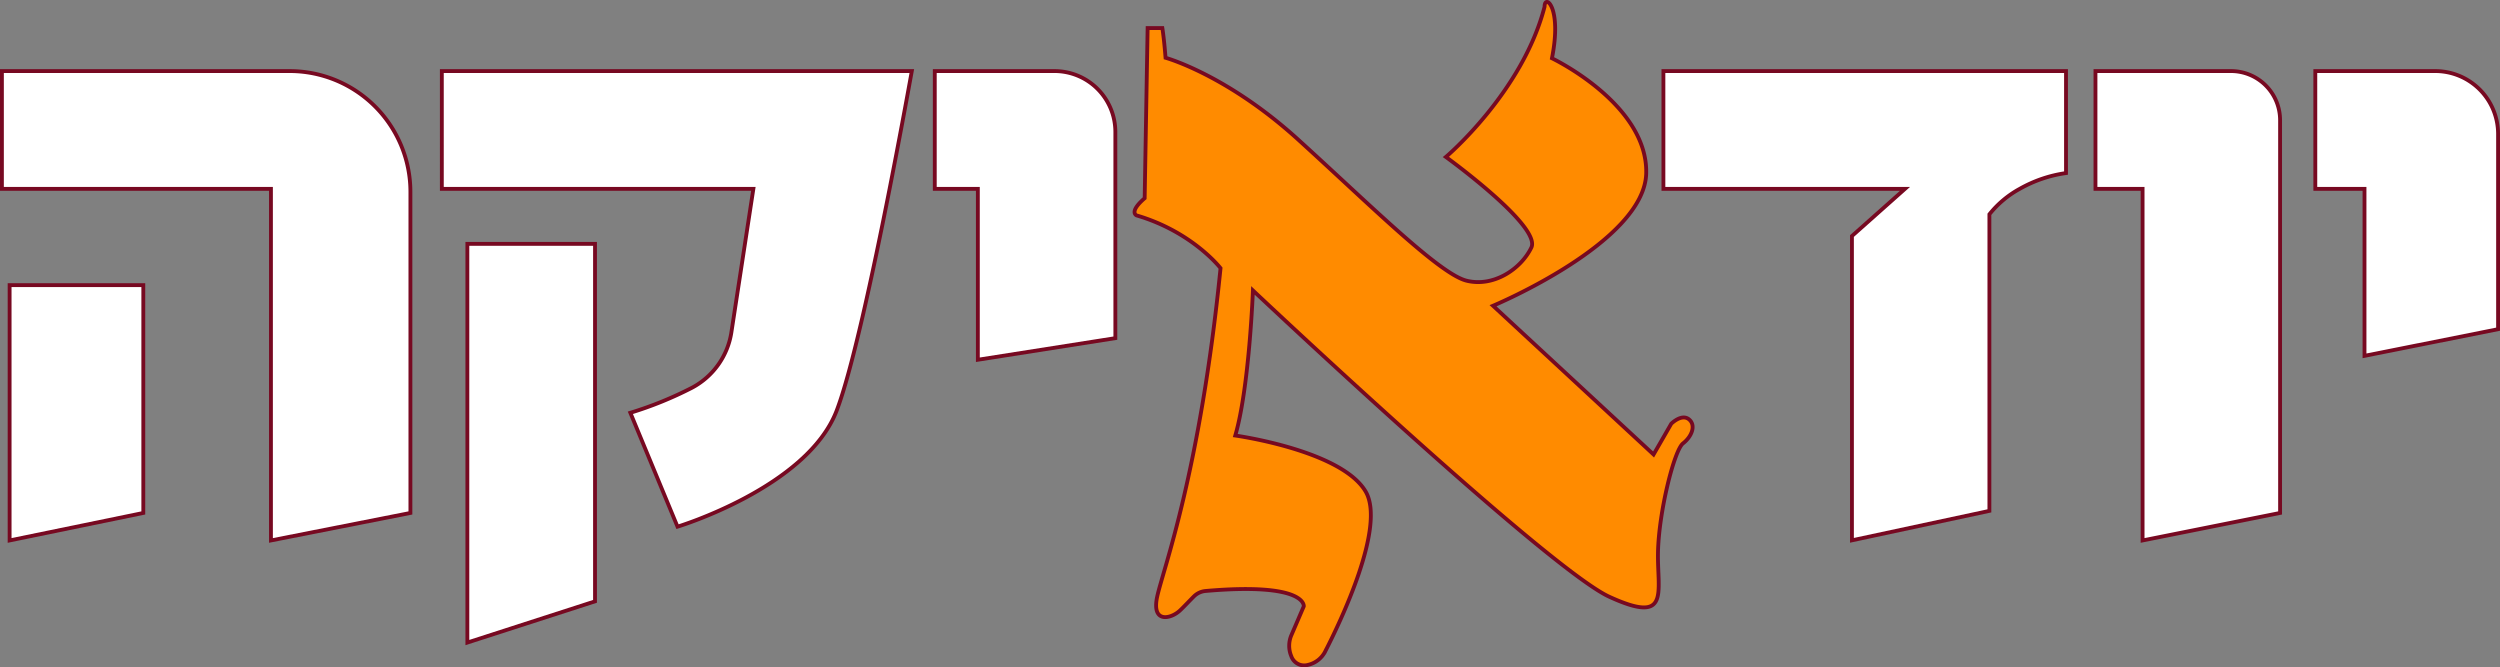
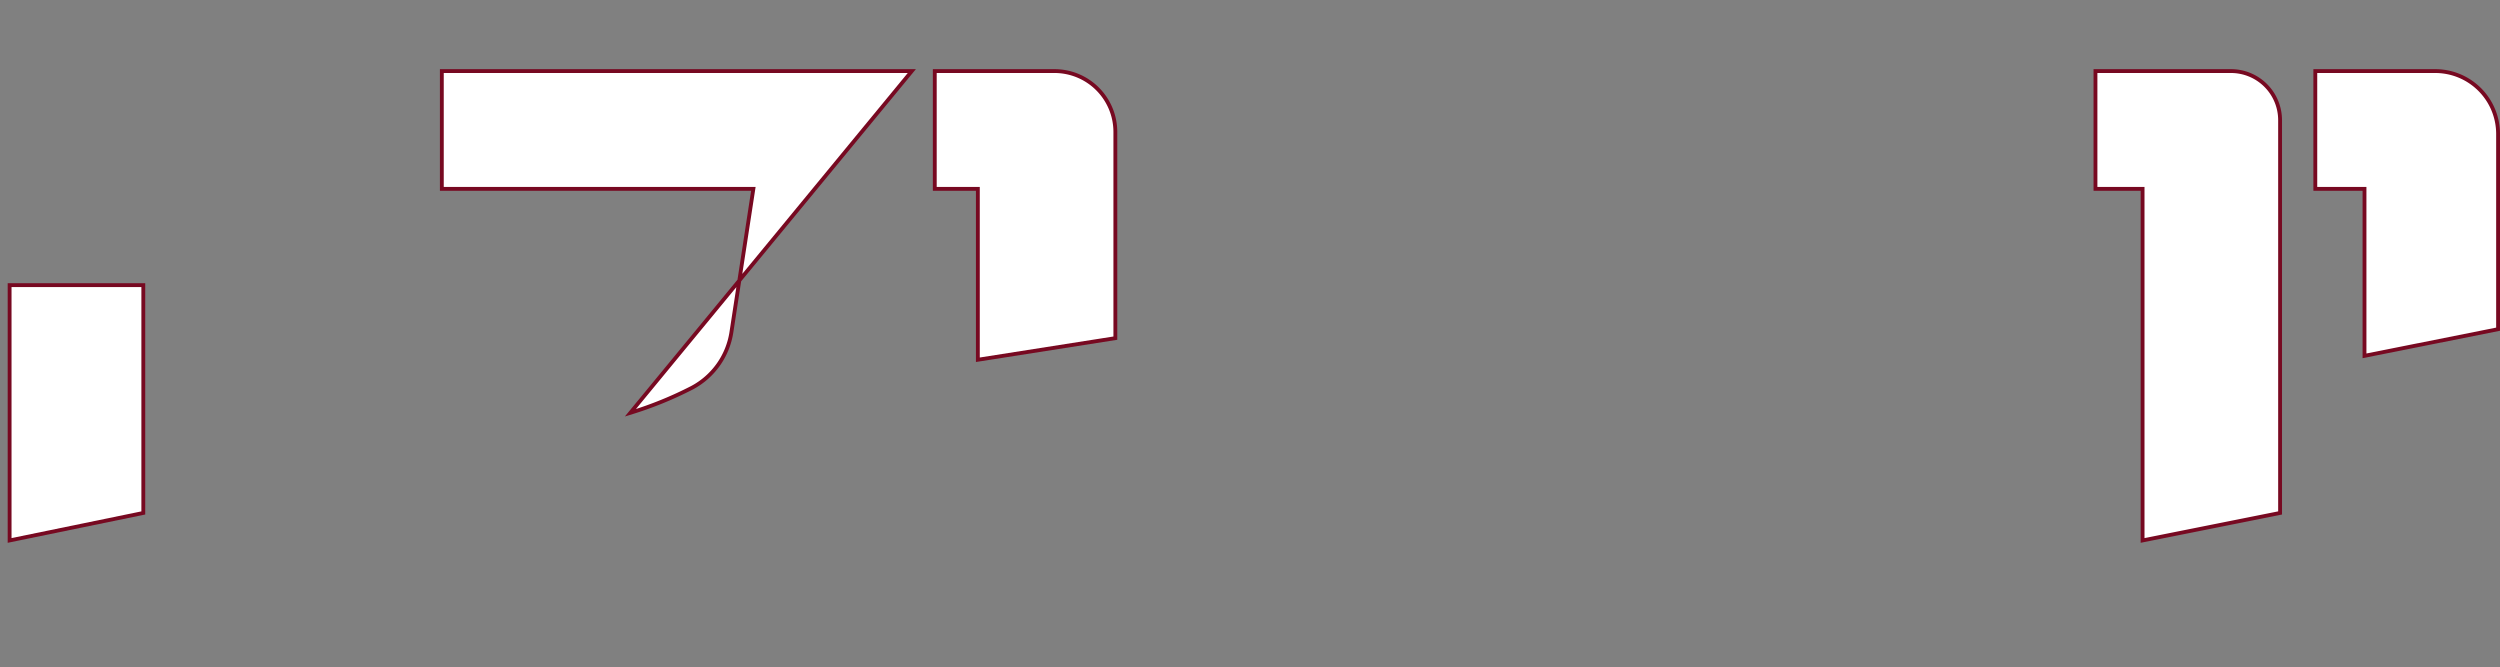
<svg xmlns="http://www.w3.org/2000/svg" id="Layer_1" data-name="Layer 1" viewBox="0 0 650.02 173.44">
  <rect x="0" y="0" width="650.02" height="173.44" fill="#808080" stroke="none" />
  <defs>
    <style>.cls-1{fill:#fff;}.cls-1,.cls-2{stroke:#770921;stroke-miterlimit:10;}.cls-2{fill:#ff8b00;}</style>
  </defs>
  <path class="cls-1" d="M649.52,34.82V85.59l-34.73,6.93V49.11H602V18.48h31.15A16.34,16.34,0,0,1,649.52,34.82Z" />
-   <path class="cls-1" d="M237.08,18.48c-1.28,7.09-3.36,18.35-5.78,30.63-4.35,22.06-9.82,47.4-13.78,57.71-7.66,19.91-41.36,30.12-41.36,30.12L163.9,107.33a96.55,96.55,0,0,0,16-6.5,19.71,19.71,0,0,0,10.27-14.45l5.71-37.27h-81V18.48Z" />
+   <path class="cls-1" d="M237.08,18.48L163.9,107.33a96.55,96.55,0,0,0,16-6.5,19.71,19.71,0,0,0,10.27-14.45l5.71-37.27h-81V18.48Z" />
  <polygon class="cls-1" points="37.26 74.14 37.26 133.37 2.5 140.52 2.5 74.14 37.26 74.14" />
-   <path class="cls-1" d="M106.71,49.88v83.49l-36.26,7.15V49.11H.5V18.48H75.31A31.4,31.4,0,0,1,106.71,49.88Z" />
-   <polygon class="cls-1" points="154.71 63.41 154.71 156.35 121.52 167.07 121.52 63.41 154.71 63.41" />
  <path class="cls-1" d="M290,34.3V87.92l-35.75,5.62V49.11H243.05V18.48H274.2A15.82,15.82,0,0,1,290,34.3Z" />
-   <path class="cls-1" d="M537.18,18.48V45a34,34,0,0,0-12,4.08,26.09,26.09,0,0,0-7.92,6.64v77.11l-35.74,7.66V61.37l13.79-12.26H432.5V18.48Z" />
  <path class="cls-1" d="M592.84,31.24V133.37l-35.75,7.15V49.11H544.84V18.48h35.23A12.76,12.76,0,0,1,592.84,31.24Z" />
-   <path class="cls-2" d="M375.94,40.81S395.86,24,401.6,1.75c0-3.45,4.6,0,1.92,13.4,0,0,24.89,11.87,24.51,29.87S388.2,79.5,388.2,79.5l41.74,38.67,4.6-8s2.68-2.68,4.59-1.15.77,4.47-1.53,6.26-6.32,17.87-6.51,28.4,3.26,18.77-12.64,11.49-92.68-79.66-92.68-79.66-.95,25.28-4.59,37.73c0,0,27.57,3.82,33.89,14.55,5.39,9.14-6.76,34.28-10.46,41.5a6.69,6.69,0,0,1-4.54,3.59,3.56,3.56,0,0,1-4.33-2.28,7,7,0,0,1,.07-5.54l3.18-7.4s.92-6.31-25.53-4a4.94,4.94,0,0,0-2.91,1.29c-.79.76-3,3.11-3.78,3.81-2.28,2.14-7.42,3.45-5.89-3.64S312,123,317.35,69.73c0,0-7.28-9.45-21.83-13.72,0,0-2.11-.84,2.1-4.47l.77-44.24h3.83c.5,3.19.83,7.72.83,7.72s15.83,4.35,34.4,21.2,36.77,35,43.85,36.76,14.17-3.06,16.86-8.61S375.94,40.81,375.94,40.81Z" />
</svg>